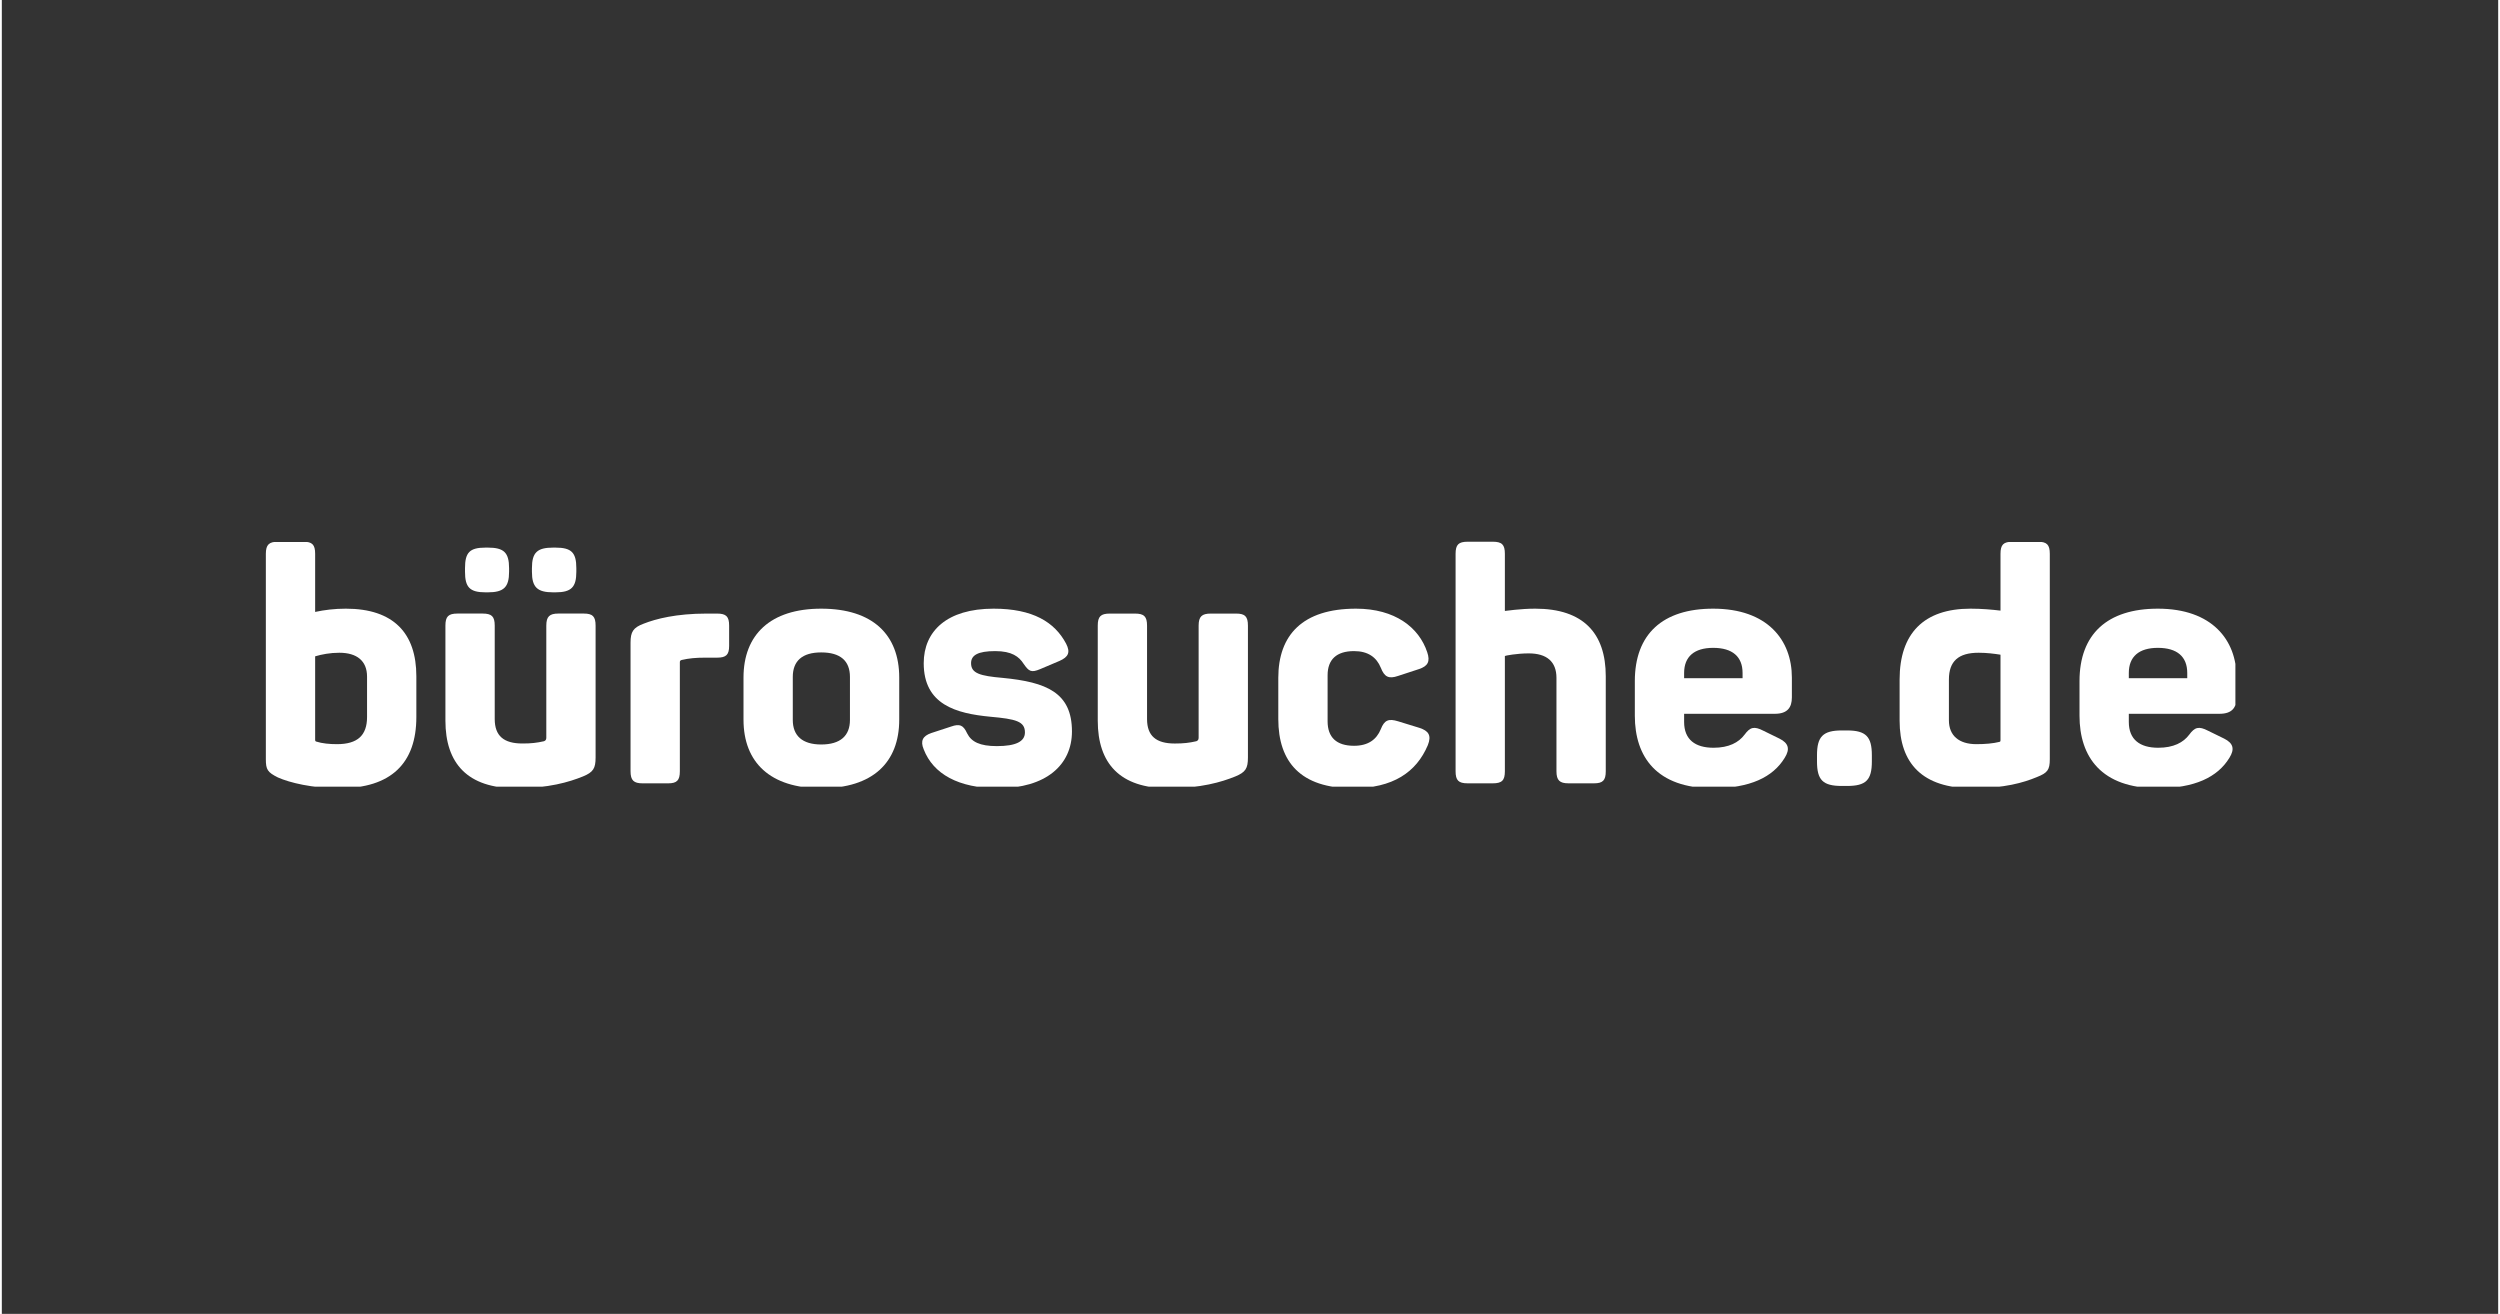
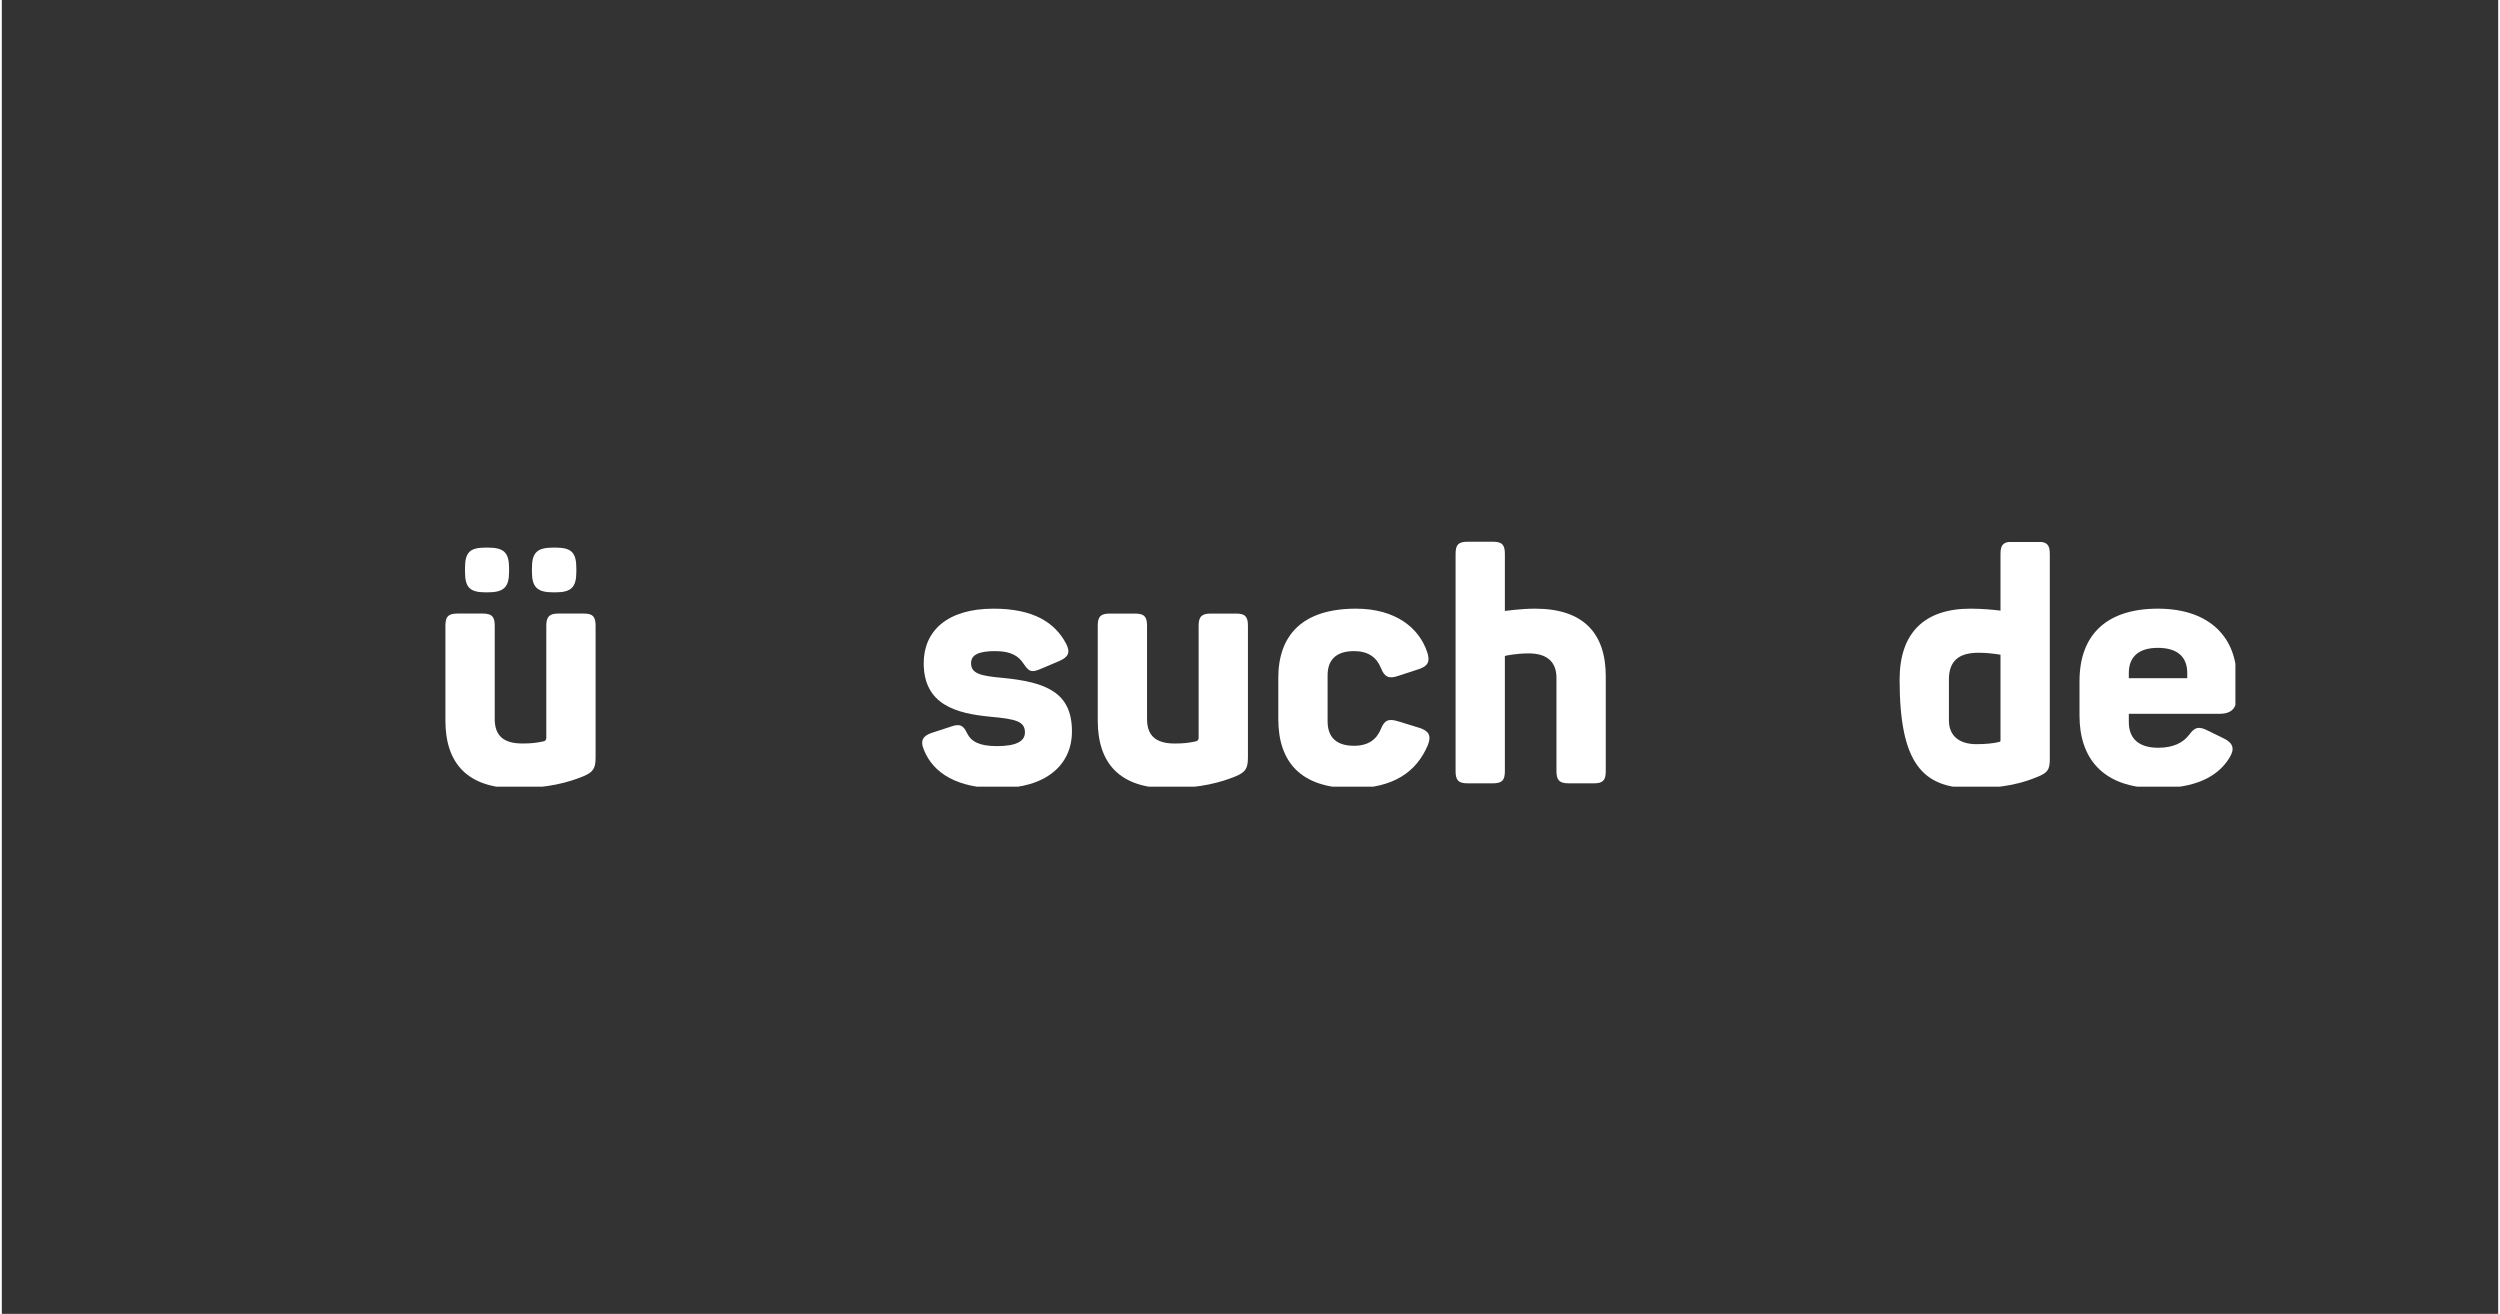
<svg xmlns="http://www.w3.org/2000/svg" width="137" height="72" viewBox="0 0 152 80" fill="none">
  <rect x="0" y="0" width="152" height="80" fill="#333333" stroke="none" />
  <g clip-path="url(#clip0_1432_12828)">
-     <path d="M20.569 47.995C23.709 47.995 25.24 46.464 25.24 43.661V41.176C25.24 38.572 23.869 37.061 20.946 37.061C20.25 37.061 19.634 37.14 19.078 37.26V33.721C19.078 33.164 18.899 32.985 18.362 32.985H16.811C16.274 32.985 16.076 33.164 16.076 33.721V46.225C16.076 46.861 16.175 47.02 16.811 47.339C17.527 47.657 18.899 47.995 20.569 47.995ZM20.41 45.311C19.952 45.311 19.515 45.271 19.137 45.152C19.078 45.132 19.078 45.072 19.078 45.052V39.963C19.475 39.844 19.992 39.745 20.549 39.745C21.622 39.745 22.238 40.242 22.238 41.196V43.661C22.238 44.774 21.662 45.311 20.41 45.311Z" fill="white" />
    <path d="M29.455 36.067H29.594C30.568 36.067 30.886 35.749 30.886 34.814V34.596C30.886 33.642 30.568 33.343 29.594 33.343H29.455C28.481 33.343 28.203 33.642 28.203 34.596V34.814C28.203 35.749 28.481 36.067 29.455 36.067ZM33.57 36.067H33.709C34.683 36.067 34.981 35.749 34.981 34.814V34.596C34.981 33.642 34.683 33.343 33.709 33.343H33.57C32.596 33.343 32.278 33.642 32.278 34.596V34.814C32.278 35.749 32.596 36.067 33.57 36.067ZM31.304 47.995C33.292 47.995 34.544 47.617 35.379 47.279C36.015 47.02 36.154 46.782 36.154 46.126V38.094C36.154 37.538 35.975 37.359 35.439 37.359H33.888C33.351 37.359 33.153 37.538 33.153 38.094V44.913C33.153 45.033 33.113 45.092 33.014 45.132C32.576 45.231 32.238 45.271 31.701 45.271C30.568 45.271 30.012 44.814 30.012 43.78V38.094C30.012 37.538 29.833 37.359 29.276 37.359H27.745C27.189 37.359 27.01 37.538 27.01 38.094V43.88C27.01 46.484 28.362 47.995 31.304 47.995Z" fill="white" />
-     <path d="M39.017 47.697H40.568C41.105 47.697 41.284 47.518 41.284 46.962V40.322C41.284 40.262 41.303 40.203 41.403 40.183C41.84 40.083 42.258 40.044 42.814 40.044H43.55C44.106 40.044 44.285 39.865 44.285 39.328V38.095C44.285 37.539 44.106 37.36 43.55 37.36H42.914C41.065 37.36 39.832 37.678 39.077 37.976C38.441 38.215 38.282 38.473 38.282 39.129V46.962C38.282 47.518 38.48 47.697 39.017 47.697Z" fill="white" />
-     <path d="M49.891 47.995C53.032 47.995 54.642 46.424 54.642 43.82V41.256C54.642 38.651 53.032 37.061 49.891 37.061C46.79 37.061 45.16 38.651 45.16 41.256V43.82C45.16 46.424 46.79 47.995 49.891 47.995ZM49.891 45.331C48.738 45.331 48.161 44.794 48.161 43.84V41.216C48.161 40.242 48.738 39.725 49.891 39.725C51.064 39.725 51.641 40.242 51.641 41.216V43.84C51.641 44.794 51.064 45.331 49.891 45.331Z" fill="white" />
    <path d="M60.666 47.995C63.569 47.995 65.159 46.583 65.159 44.536C65.159 42.17 63.608 41.534 60.944 41.276C59.553 41.156 59.016 40.997 59.016 40.381C59.016 39.904 59.414 39.645 60.487 39.645C61.501 39.645 61.938 39.983 62.217 40.421C62.535 40.878 62.674 40.977 63.231 40.739L64.403 40.242C64.94 40.003 65.079 39.725 64.801 39.188C64.105 37.876 62.773 37.061 60.388 37.061C57.545 37.061 56.133 38.433 56.133 40.381C56.133 42.906 58.102 43.442 60.189 43.641C61.74 43.78 62.296 43.92 62.296 44.596C62.296 45.152 61.74 45.43 60.587 45.43C59.553 45.43 59.036 45.172 58.778 44.655C58.539 44.138 58.32 44.059 57.803 44.238L56.591 44.635C56.074 44.814 55.915 45.112 56.133 45.629C56.71 47.12 58.241 47.995 60.666 47.995Z" fill="white" />
    <path d="M71.023 47.995C73.011 47.995 74.264 47.618 75.099 47.28C75.735 47.021 75.874 46.783 75.874 46.127V38.095C75.874 37.539 75.695 37.36 75.159 37.36H73.608C73.071 37.36 72.872 37.539 72.872 38.095V44.914C72.872 45.033 72.833 45.093 72.733 45.133C72.296 45.232 71.958 45.272 71.421 45.272C70.288 45.272 69.731 44.815 69.731 43.781V38.095C69.731 37.539 69.552 37.36 68.996 37.36H67.465C66.908 37.36 66.73 37.539 66.73 38.095V43.88C66.73 46.485 68.081 47.995 71.023 47.995Z" fill="white" />
    <path d="M82.256 47.995C84.701 47.995 86.132 47.021 86.828 45.371C87.067 44.774 86.868 44.496 86.311 44.317L85.019 43.92C84.442 43.741 84.184 43.84 83.965 44.397C83.707 45.033 83.19 45.41 82.335 45.41C81.262 45.41 80.725 44.894 80.725 43.92V41.117C80.725 40.162 81.262 39.645 82.335 39.645C83.19 39.645 83.707 40.023 83.965 40.659C84.184 41.216 84.442 41.355 85.019 41.156L86.291 40.739C86.828 40.56 86.987 40.282 86.788 39.705C86.291 38.214 84.84 37.061 82.454 37.061C79.194 37.061 77.723 38.671 77.723 41.276V43.78C77.723 46.404 79.095 47.995 82.256 47.995Z" fill="white" />
    <path d="M89.253 47.696H90.784C91.341 47.696 91.519 47.517 91.519 46.961V39.943C91.539 39.923 92.235 39.784 92.971 39.784C94.064 39.784 94.66 40.281 94.66 41.275V46.961C94.66 47.517 94.859 47.696 95.396 47.696H96.947C97.483 47.696 97.662 47.517 97.662 46.961V41.176C97.662 38.572 96.31 37.061 93.368 37.061C92.434 37.061 91.579 37.2 91.519 37.2V33.721C91.519 33.164 91.341 32.985 90.784 32.985H89.253C88.697 32.985 88.518 33.164 88.518 33.721V46.961C88.518 47.517 88.697 47.696 89.253 47.696Z" fill="white" />
-     <path d="M104.183 47.995C106.449 47.995 107.841 47.319 108.556 46.146C108.894 45.609 108.795 45.252 108.238 44.973L107.264 44.496C106.688 44.198 106.449 44.277 106.111 44.735C105.753 45.212 105.157 45.53 104.223 45.53C103.109 45.53 102.433 45.033 102.433 43.959V43.462H107.96C108.735 43.462 108.994 43.065 108.994 42.468V41.256C108.994 38.969 107.503 37.061 104.203 37.061C101.121 37.061 99.432 38.612 99.432 41.474V43.582C99.432 46.086 100.764 47.995 104.183 47.995ZM102.433 41.295V40.977C102.433 39.983 103.05 39.447 104.203 39.447C105.376 39.447 105.992 39.983 105.992 40.977V41.295H102.433Z" fill="white" />
-     <path d="M112.035 47.856H112.353C113.506 47.856 113.864 47.498 113.864 46.365V45.987C113.864 44.854 113.506 44.476 112.353 44.476H112.035C110.882 44.476 110.524 44.854 110.524 45.987V46.365C110.524 47.498 110.882 47.856 112.035 47.856Z" fill="white" />
-     <path d="M119.987 47.995C121.936 47.995 123.089 47.657 123.904 47.319C124.56 47.06 124.699 46.881 124.699 46.225V33.721C124.699 33.164 124.52 32.985 123.963 32.985H122.433C121.876 32.985 121.697 33.164 121.697 33.721V37.18C121.2 37.12 120.564 37.061 119.868 37.061C117.025 37.061 115.554 38.572 115.554 41.375V43.88C115.554 46.484 116.946 47.995 119.987 47.995ZM120.226 45.311C119.172 45.311 118.556 44.794 118.556 43.86V41.375C118.556 40.261 119.133 39.745 120.365 39.745C120.862 39.745 121.319 39.804 121.697 39.864V45.072C121.697 45.112 121.697 45.152 121.637 45.172C121.24 45.271 120.763 45.311 120.226 45.311Z" fill="white" />
+     <path d="M119.987 47.995C121.936 47.995 123.089 47.657 123.904 47.319C124.56 47.06 124.699 46.881 124.699 46.225V33.721C124.699 33.164 124.52 32.985 123.963 32.985H122.433C121.876 32.985 121.697 33.164 121.697 33.721V37.18C121.2 37.12 120.564 37.061 119.868 37.061C117.025 37.061 115.554 38.572 115.554 41.375C115.554 46.484 116.946 47.995 119.987 47.995ZM120.226 45.311C119.172 45.311 118.556 44.794 118.556 43.86V41.375C118.556 40.261 119.133 39.745 120.365 39.745C120.862 39.745 121.319 39.804 121.697 39.864V45.072C121.697 45.112 121.697 45.152 121.637 45.172C121.24 45.271 120.763 45.311 120.226 45.311Z" fill="white" />
    <path d="M131.259 47.995C133.525 47.995 134.917 47.319 135.633 46.146C135.971 45.609 135.871 45.252 135.315 44.973L134.34 44.496C133.764 44.198 133.525 44.277 133.187 44.735C132.83 45.212 132.233 45.53 131.299 45.53C130.186 45.53 129.51 45.033 129.51 43.959V43.462H135.036C135.812 43.462 136.07 43.065 136.07 42.468V41.256C136.07 38.969 134.579 37.061 131.279 37.061C128.198 37.061 126.508 38.612 126.508 41.474V43.582C126.508 46.086 127.84 47.995 131.259 47.995ZM129.51 41.295V40.977C129.51 39.983 130.126 39.447 131.279 39.447C132.452 39.447 133.068 39.983 133.068 40.977V41.295H129.51Z" fill="white" />
  </g>
  <defs>
    <clipPath id="clip0_1432_12828">
      <rect width="120" height="14.899" fill="white" transform="translate(16 33)" />
    </clipPath>
  </defs>
</svg>